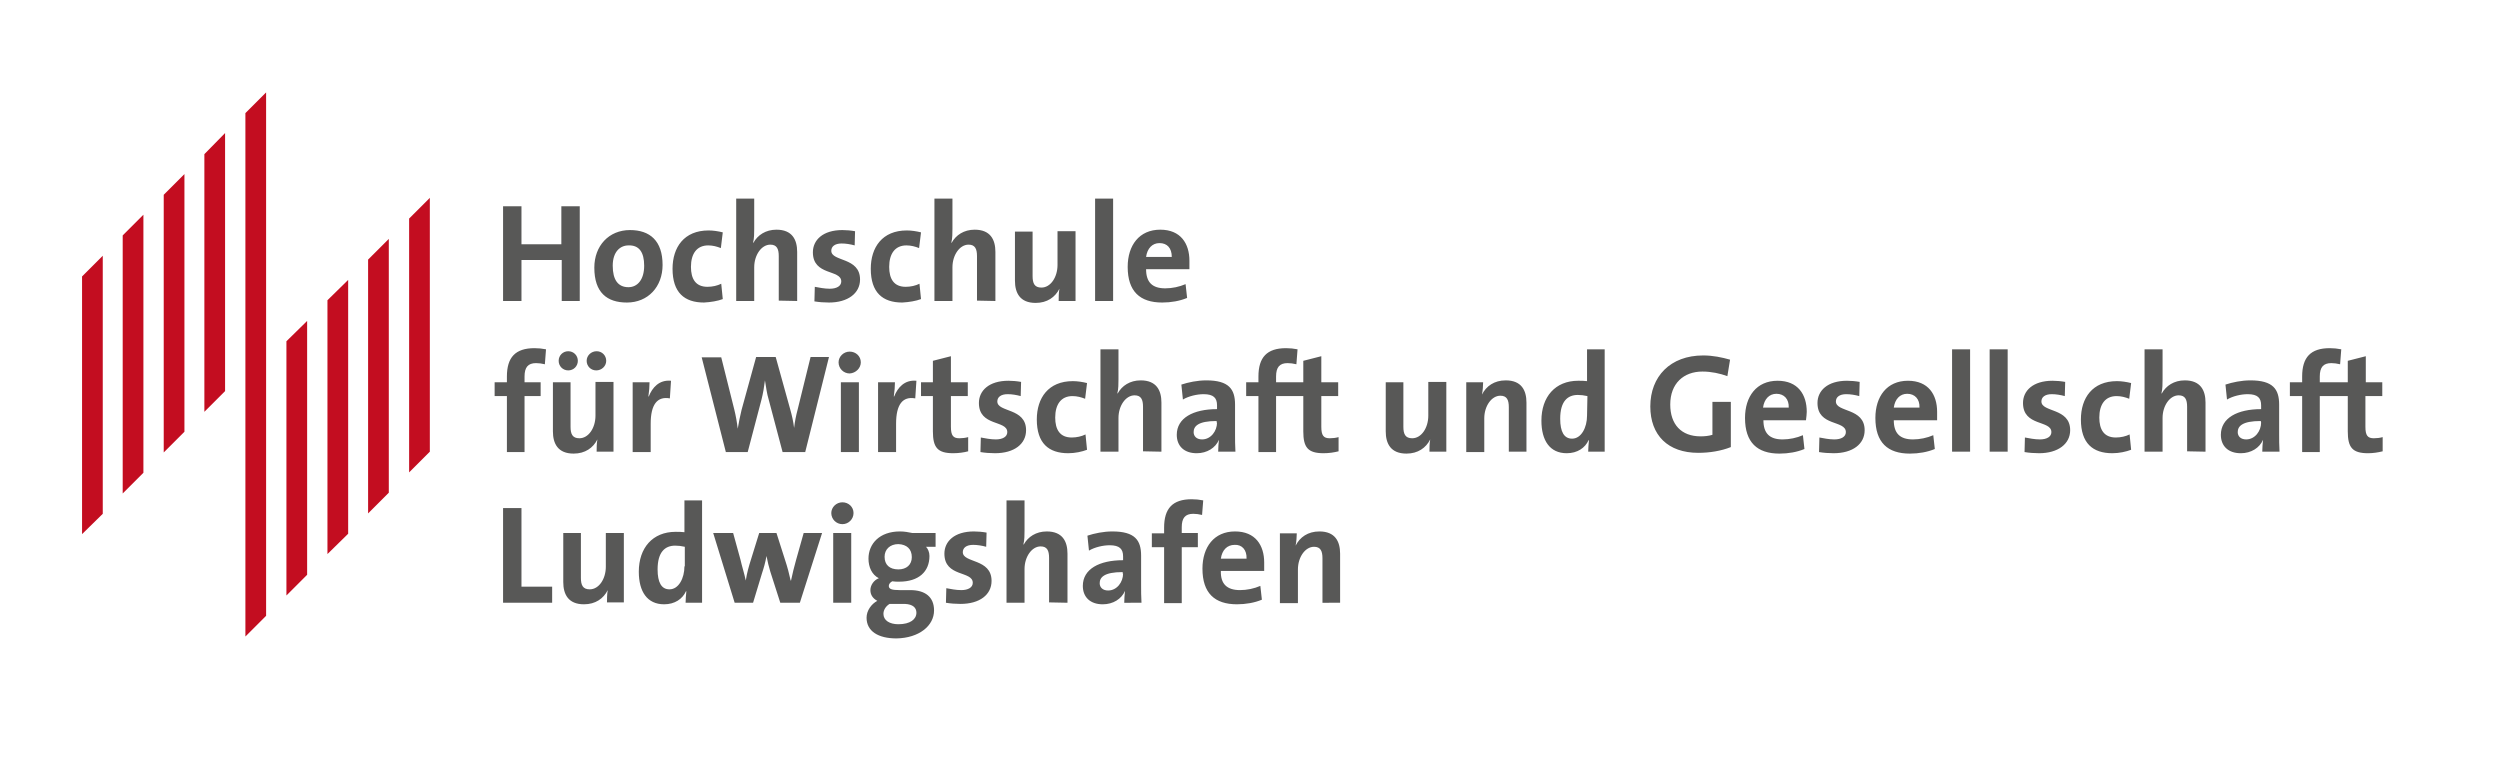
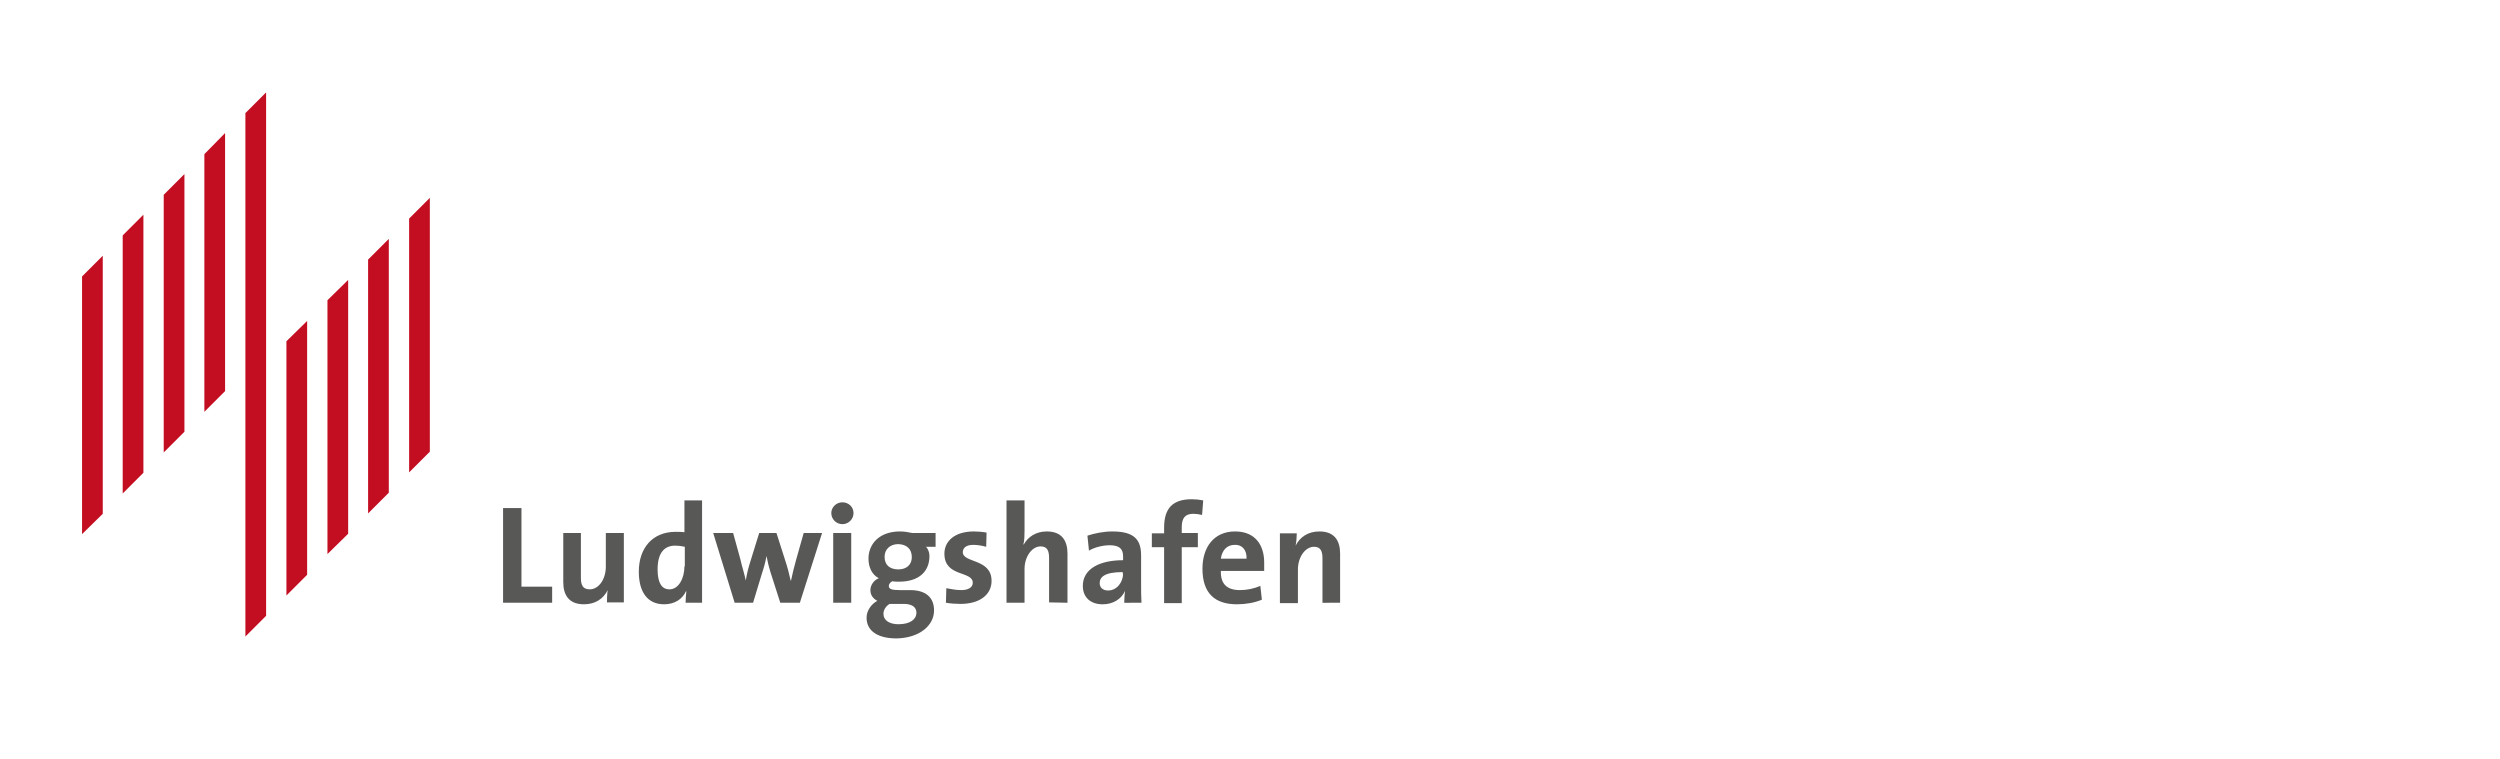
<svg xmlns="http://www.w3.org/2000/svg" viewBox="0 226 652 198" width="652" height="198">
  <svg version="1.1" id="layer" x="0px" y="0px" viewBox="-153 -46 652 652" style="enable-;background-color:transparent;" xml:space="preserve" width="652" data-manipulated-width="true" height="652" data-manipulated-height="true">
    <style type="text/css">
	.st0{fill:#C30D20;}
	.st1{fill:#585857;}
</style>
    <path class="st0" d="M-78.3,269v66.3l5.4-5.4v-66.2L-78.3,269z M-67.6,258.3v66.2l5.4-5.3V253L-67.6,258.3z M-131.6,252.1v67.2  l5.4-5.3v-67.3L-131.6,252.1z M-57,247.7v66.2l5.4-5.4v-66.2L-57,247.7z M-121,241.4v67.3l5.4-5.4V236L-121,241.4z M-46.3,237v66.2  l5.4-5.4v-66.2L-46.3,237z M-110.3,230.8V298l5.4-5.4v-67.2L-110.3,230.8z M-99.7,220.2v67.2l5.4-5.4v-67.3L-99.7,220.2z   M-83.6,204.1l-5.4,5.4V346l5.4-5.4C-83.6,340.6-83.6,204.1-83.6,204.1z" />
    <path class="st1" d="M196.5,337.2v-12.8c0-3.2-1.3-5.8-5.4-5.8c-3,0-5.1,1.5-6.2,3.7l0,0c0.2-1,0.3-2.4,0.3-3.2h-4.4v18.2h4.7v-8.8  c0-3.2,1.9-5.9,4.2-5.9c1.7,0,2.2,1.1,2.2,3v11.6H196.5z M172.1,325.7h-6.7c0.3-2.2,1.6-3.6,3.6-3.6  C170.9,322,172.2,323.4,172.1,325.7 M176.7,326.7c0-4.5-2.3-8.1-7.6-8.1c-5.5,0-8.5,4.1-8.5,9.7c0,6.4,3.2,9.3,9,9.3  c2.3,0,4.6-0.4,6.5-1.2l-0.4-3.6c-1.6,0.7-3.5,1.1-5.3,1.1c-3.4,0-5.1-1.6-5-5h11.3C176.7,328.1,176.7,327.3,176.7,326.7   M160.8,310.5c-1-0.2-2-0.3-3-0.3c-5,0-7.2,2.4-7.2,7.4v1.5h-3.2v3.6h3.2v14.6h4.6v-14.6h4.2V319h-4.2v-1.5c0-2.4,0.9-3.5,3-3.5  c0.7,0,1.5,0.1,2.3,0.3L160.8,310.5z M139.9,329.6c0,2.2-1.6,4.4-3.9,4.4c-1.4,0-2.2-0.8-2.2-1.9c0-1.5,1.1-2.9,6-2.9V329.6z   M144.7,337.2c-0.1-1.5-0.1-3.2-0.1-4.7v-7.6c0-4-1.6-6.3-7.5-6.3c-2.3,0-4.7,0.5-6.5,1.1l0.4,3.9c1.5-0.9,3.7-1.4,5.4-1.4  c2.6,0,3.5,1,3.5,2.9v1c-6.2,0-10.5,2.3-10.5,6.7c0,2.9,1.9,4.8,5.2,4.8c2.7,0,4.9-1.4,5.8-3.5l0,0c-0.1,1-0.2,2-0.2,3.1  L144.7,337.2L144.7,337.2z M125.4,337.2v-12.8c0-3.2-1.3-5.8-5.4-5.8c-2.8,0-4.9,1.4-6,3.4l-0.1,0c0.3-1.1,0.3-2.6,0.3-3.7v-7.8  h-4.7v26.7h4.7v-8.8c0-3.2,1.9-5.9,4.2-5.9c1.7,0,2.2,1.1,2.2,3v11.6L125.4,337.2L125.4,337.2z M105.6,331.5c0-5.9-7.5-4.6-7.5-7.5  c0-1.1,0.9-1.9,2.7-1.9c1.1,0,2.3,0.2,3.4,0.5l0.1-3.7c-1.1-0.2-2.3-0.3-3.3-0.3c-5.1,0-7.7,2.6-7.7,5.8c0,6.2,7.4,4.4,7.4,7.6  c0,1.2-1.2,1.9-3,1.9c-1.4,0-2.8-0.3-3.9-0.5l-0.1,3.8c1.2,0.2,2.5,0.3,3.8,0.3C102.5,337.5,105.6,335.1,105.6,331.5 M86,339.8  c0,1.7-1.6,3-4.7,3c-2.3,0-3.9-1-3.9-2.7c0-1,0.6-2,1.6-2.6h0.8h3.2C85.1,337.6,86,338.5,86,339.8 M84.8,325.3c0,2-1.4,3.2-3.5,3.2  c-2.3,0-3.6-1.2-3.6-3.3c0-1.9,1.4-3.3,3.6-3.3C83.5,322,84.8,323.2,84.8,325.3 M90.6,339.2c0-3.5-2.3-5.3-6.2-5.3h-2.8  c-2.1,0-2.8-0.3-2.8-1.1c0-0.4,0.3-0.9,0.9-1.2c0.5,0.1,1.2,0.1,1.8,0.1c5.1,0,7.9-2.6,7.9-6.7c0-1-0.4-1.9-0.9-2.4h2.5V319h-6.1  c-1-0.2-2-0.4-3.2-0.4c-5.3,0-8.2,3.2-8.2,7.1c0,2.2,0.9,4.2,2.7,5.1c-1.3,0.5-2.2,1.8-2.2,3.1c0,1.3,0.7,2.2,1.8,2.8  c-1.5,0.8-2.8,2.5-2.8,4.4c0,3.5,3,5.4,7.8,5.4C86.7,346.4,90.6,343.2,90.6,339.2 M69,319h-4.7v18.2H69V319z M69.6,313.8  c0-1.6-1.3-2.8-2.9-2.8s-2.9,1.3-2.9,2.8c0,1.6,1.3,2.9,2.9,2.9C68.3,316.7,69.6,315.4,69.6,313.8 M61.4,319h-4.8l-2,7.1  c-0.5,1.8-0.9,3.4-1.3,5.3h-0.1c-0.4-1.8-0.8-3.4-1.5-5.5l-2.2-6.9H45l-2.2,7.1c-0.5,1.6-1,3.3-1.3,5.3h0c-0.4-1.9-1-3.7-1.4-5.5  l-1.9-6.9H33l5.6,18.2h4.8l2.3-7.6c0.5-1.5,0.9-2.9,1.2-4.6h0c0.3,1.5,0.6,2.8,1,4.1l2.6,8.1h5.1L61.4,319z M25.5,327.7  c0,3.1-1.5,6-3.9,6c-2.1,0-3.1-1.8-3.1-5.2c0-4.5,1.9-6.2,4.6-6.2c0.8,0,1.6,0.1,2.5,0.3V327.7z M30.1,337.2v-26.7h-4.6v8.3  c-0.8-0.1-1.5-0.1-2.3-0.1c-6,0-9.6,4.2-9.6,10.4c0,5.2,2.2,8.5,6.6,8.5c2.8,0,4.8-1.4,5.7-3.4H26c-0.1,1-0.2,2.2-0.2,3  C25.7,337.2,30.1,337.2,30.1,337.2z M9.7,337.2V319H5v8.8c0,3.2-1.8,5.9-4.2,5.9c-1.8,0-2.3-1.1-2.3-3V319h-4.6v12.8  c0,3.2,1.3,5.8,5.4,5.8c3,0,5.1-1.5,6.2-3.7l0,0c-0.2,1-0.2,2.4-0.2,3.2H9.7z M-9,337.2V333h-8v-20.5h-4.8v24.7  C-21.7,337.2-9,337.2-9,337.2z" />
-     <path class="st1" d="M468.4,297.7V294c-0.7,0.2-1.5,0.3-2.3,0.3c-1.6,0-2.2-0.7-2.2-3v-8h4.4v-3.6H464v-6.8l-4.7,1.2v5.6h-3.1v3.6  h3.1v9.2c0,4.2,1.2,5.7,5.3,5.7C465.9,298.2,467.2,298,468.4,297.7 M457.6,271.1c-1-0.2-2-0.3-3-0.3c-5,0-7.2,2.4-7.2,7.4v1.5h-3.2  v3.6h3.2v14.6h4.6v-14.6h4.2v-3.6h-4.2v-1.5c0-2.4,0.9-3.5,3-3.5c0.7,0,1.5,0.1,2.3,0.3L457.6,271.1z M436.7,290.2  c0,2.2-1.6,4.4-3.9,4.4c-1.4,0-2.2-0.8-2.2-1.9c0-1.5,1.1-2.9,6-2.9L436.7,290.2L436.7,290.2z M441.5,297.8  c-0.1-1.5-0.1-3.2-0.1-4.7v-7.6c0-4-1.6-6.3-7.5-6.3c-2.3,0-4.7,0.5-6.5,1.1l0.4,3.9c1.5-0.9,3.7-1.4,5.4-1.4c2.6,0,3.5,1,3.5,2.9v1  c-6.2,0-10.5,2.3-10.5,6.7c0,2.9,1.9,4.8,5.2,4.8c2.7,0,4.9-1.4,5.8-3.5l0,0c-0.1,1-0.2,2-0.2,3.1L441.5,297.8L441.5,297.8z   M422.2,297.8v-12.8c0-3.2-1.3-5.8-5.4-5.8c-2.8,0-4.9,1.4-6,3.4l-0.1,0c0.3-1.1,0.3-2.6,0.3-3.7v-7.8h-4.7v26.7h4.7v-8.8  c0-3.2,1.9-5.9,4.2-5.9c1.7,0,2.2,1.1,2.2,3v11.6L422.2,297.8L422.2,297.8z M402.8,297.3l-0.4-4c-1,0.5-2.3,0.8-3.6,0.8  c-3.1,0-4.3-2.1-4.3-5.2c0-3.4,1.5-5.6,4.5-5.6c1.2,0,2.3,0.3,3.3,0.7l0.5-4.1c-1.2-0.3-2.5-0.5-3.7-0.5c-6.4,0-9.4,4.4-9.4,10  c0,6.2,3.1,8.8,8.2,8.8C399.7,298.2,401.5,297.8,402.8,297.3 M386.9,292.2c0-5.9-7.5-4.6-7.5-7.5c0-1.1,0.9-1.9,2.7-1.9  c1.1,0,2.3,0.2,3.4,0.5l0.1-3.7c-1.1-0.2-2.3-0.3-3.3-0.3c-5.1,0-7.7,2.6-7.7,5.8c0,6.2,7.4,4.4,7.4,7.6c0,1.2-1.2,1.9-3,1.9  c-1.4,0-2.8-0.3-3.9-0.5l-0.1,3.8c1.2,0.2,2.5,0.3,3.8,0.3C383.7,298.2,386.9,295.8,386.9,292.2 M370.6,271.1h-4.7v26.7h4.7  L370.6,271.1L370.6,271.1z M360.8,271.1h-4.7v26.7h4.7V271.1z M347.6,286.3h-6.7c0.3-2.2,1.6-3.6,3.5-3.6  C346.4,282.7,347.7,284.1,347.6,286.3 M352.2,287.4c0-4.5-2.3-8.1-7.6-8.1c-5.5,0-8.5,4.1-8.5,9.7c0,6.4,3.2,9.3,9,9.3  c2.3,0,4.6-0.4,6.5-1.2l-0.4-3.6c-1.6,0.7-3.5,1.1-5.3,1.1c-3.4,0-5-1.6-5-5h11.3C352.2,288.7,352.2,288,352.2,287.4 M333.3,292.2  c0-5.9-7.5-4.6-7.5-7.5c0-1.1,0.9-1.9,2.7-1.9c1.1,0,2.3,0.2,3.4,0.5l0.1-3.7c-1.1-0.2-2.3-0.3-3.3-0.3c-5.1,0-7.7,2.6-7.7,5.8  c0,6.2,7.4,4.4,7.4,7.6c0,1.2-1.2,1.9-3,1.9c-1.4,0-2.8-0.3-3.9-0.5l-0.1,3.8c1.2,0.2,2.5,0.3,3.8,0.3  C330.2,298.2,333.3,295.8,333.3,292.2 M313.5,286.3h-6.7c0.3-2.2,1.6-3.6,3.5-3.6C312.3,282.7,313.6,284.1,313.5,286.3 M318.2,287.4  c0-4.5-2.3-8.1-7.6-8.1c-5.5,0-8.5,4.1-8.5,9.7c0,6.4,3.2,9.3,9,9.3c2.3,0,4.6-0.4,6.5-1.2l-0.4-3.6c-1.6,0.7-3.5,1.1-5.3,1.1  c-3.4,0-5-1.6-5-5H318C318.1,288.7,318.2,288,318.2,287.4 M298.2,273.8c-2.1-0.6-4.5-1.1-7-1.1c-8.6,0-13.8,5.5-13.8,13.3  c0,7.5,4.6,12.1,12.5,12.1c3,0,6-0.5,8.5-1.5v-11.8h-4.8v8.6c-1,0.3-2,0.4-3.1,0.4c-5,0-7.9-3.1-7.9-8.3c0-5.5,3.5-8.6,8.4-8.6  c2.3,0,4.6,0.5,6.5,1.2L298.2,273.8z M260.9,288.4c0,3.1-1.5,6-3.9,6c-2.1,0-3.1-1.8-3.1-5.2c0-4.5,1.9-6.2,4.6-6.2  c0.8,0,1.6,0.1,2.5,0.3L260.9,288.4L260.9,288.4z M265.5,297.8v-26.7h-4.6v8.3c-0.8-0.1-1.5-0.1-2.3-0.1c-6,0-9.6,4.2-9.6,10.4  c0,5.2,2.2,8.5,6.6,8.5c2.8,0,4.8-1.4,5.7-3.4h0.1c-0.1,1-0.2,2.2-0.2,3C261.2,297.8,265.5,297.8,265.5,297.8z M245.1,297.8v-12.8  c0-3.2-1.3-5.8-5.4-5.8c-3,0-5.1,1.5-6.2,3.7l0,0c0.2-1,0.3-2.4,0.3-3.2h-4.4v18.2h4.7v-8.8c0-3.2,1.9-5.9,4.2-5.9  c1.7,0,2.2,1.1,2.2,3v11.6H245.1z M224.2,297.8v-18.2h-4.7v8.8c0,3.2-1.8,5.9-4.2,5.9c-1.8,0-2.3-1.1-2.3-3v-11.6h-4.6v12.8  c0,3.2,1.3,5.8,5.4,5.8c3,0,5.1-1.5,6.2-3.7l0,0c-0.2,1-0.2,2.4-0.2,3.2L224.2,297.8L224.2,297.8z M196.1,297.7V294  c-0.7,0.2-1.5,0.3-2.3,0.3c-1.6,0-2.2-0.7-2.2-3v-8h4.4v-3.6h-4.4v-6.8l-4.7,1.2v5.6h-3.1v3.6h3.1v9.2c0,4.2,1.2,5.7,5.3,5.7  C193.6,298.2,194.9,298,196.1,297.7 M185.4,271.1c-1-0.2-2-0.3-3-0.3c-5,0-7.2,2.4-7.2,7.4v1.5H172v3.6h3.2v14.6h4.6v-14.6h4.2v-3.6  h-4.2v-1.5c0-2.4,0.9-3.5,3-3.5c0.7,0,1.5,0.1,2.3,0.3L185.4,271.1z M164.4,290.2c0,2.2-1.6,4.4-3.9,4.4c-1.4,0-2.2-0.8-2.2-1.9  c0-1.5,1.1-2.9,6-2.9V290.2z M169.2,297.8c-0.1-1.5-0.1-3.2-0.1-4.7v-7.6c0-4-1.6-6.3-7.5-6.3c-2.3,0-4.7,0.5-6.5,1.1l0.4,3.9  c1.5-0.9,3.7-1.4,5.4-1.4c2.6,0,3.5,1,3.5,2.9v1c-6.2,0-10.5,2.3-10.5,6.7c0,2.9,1.9,4.8,5.2,4.8c2.7,0,4.9-1.4,5.8-3.5l0,0  c-0.1,1-0.2,2-0.2,3.1L169.2,297.8L169.2,297.8z M149.9,297.8v-12.8c0-3.2-1.3-5.8-5.4-5.8c-2.8,0-4.9,1.4-6,3.4l-0.1,0  c0.3-1.1,0.3-2.6,0.3-3.7v-7.8h-4.7v26.7h4.7v-8.8c0-3.2,1.9-5.9,4.2-5.9c1.7,0,2.2,1.1,2.2,3v11.6L149.9,297.8L149.9,297.8z   M130.5,297.3l-0.4-4c-1,0.5-2.3,0.8-3.6,0.8c-3.1,0-4.3-2.1-4.3-5.2c0-3.4,1.5-5.6,4.5-5.6c1.2,0,2.3,0.3,3.3,0.7l0.5-4.1  c-1.2-0.3-2.5-0.5-3.7-0.5c-6.4,0-9.4,4.4-9.4,10c0,6.2,3.1,8.8,8.2,8.8C127.4,298.2,129.2,297.8,130.5,297.3 M114.6,292.2  c0-5.9-7.5-4.6-7.5-7.5c0-1.1,0.9-1.9,2.7-1.9c1.1,0,2.3,0.2,3.4,0.5l0.1-3.7c-1.1-0.2-2.3-0.3-3.3-0.3c-5.1,0-7.7,2.6-7.7,5.8  c0,6.2,7.4,4.4,7.4,7.6c0,1.2-1.2,1.9-3,1.9c-1.4,0-2.8-0.3-3.9-0.5l-0.1,3.8c1.2,0.2,2.5,0.3,3.8,0.3  C111.5,298.2,114.6,295.8,114.6,292.2 M99.5,297.7V294c-0.7,0.2-1.5,0.3-2.3,0.3c-1.6,0-2.2-0.7-2.2-3v-8h4.4v-3.6h-4.4v-6.8  l-4.7,1.2v5.6h-3.1v3.6h3.1v9.2c0,4.2,1.2,5.7,5.3,5.7C97,298.2,98.4,298,99.5,297.7 M86,279.3c-3.1-0.3-4.9,1.8-5.8,4.1h-0.1  c0.2-1.3,0.3-2.7,0.3-3.7H76v18.2h4.7v-7.4c0-5,1.7-7.2,5-6.6L86,279.3z M71,279.7h-4.7v18.2H71V279.7z M71.5,274.5  c0-1.6-1.3-2.8-2.9-2.8s-2.9,1.3-2.9,2.8c0,1.6,1.3,2.9,2.9,2.9C70.2,277.3,71.5,276,71.5,274.5 M63.2,273.1h-4.8l-3.4,13.8  c-0.4,1.5-0.7,3-0.9,4.7h0c-0.2-1.7-0.6-3.4-1-4.8l-3.8-13.7h-5.1l-3.8,13.8c-0.4,1.6-0.7,3.2-1,4.9h0c-0.2-1.7-0.5-3.4-0.9-5  l-3.4-13.6h-5.1l6.3,24.7H42l3.6-13.7c0.4-1.6,0.7-3.3,0.9-5h0c0.3,1.8,0.5,3.5,1,5.1l3.6,13.6h5.9L63.2,273.1z M22,279.3  c-3.1-0.3-4.9,1.8-5.8,4.1h-0.1c0.2-1.3,0.3-2.7,0.3-3.7H12v18.2h4.7v-7.4c0-5,1.7-7.2,5-6.6L22,279.3z M7,297.8v-18.2H2.3v8.8  c0,3.2-1.8,5.9-4.2,5.9c-1.8,0-2.3-1.1-2.3-3v-11.6h-4.6v12.8c0,3.2,1.3,5.8,5.4,5.8c3,0,5.1-1.5,6.2-3.7l0,0  c-0.2,1-0.2,2.4-0.2,3.2L7,297.8L7,297.8z M-2.3,274.1c0-1.4-1.1-2.5-2.5-2.5s-2.5,1.1-2.5,2.5c0,1.4,1.1,2.5,2.5,2.5  S-2.3,275.5-2.3,274.1 M5.1,274.1c0-1.4-1.1-2.5-2.5-2.5S0,272.7,0,274.1c0,1.4,1.1,2.5,2.5,2.5S5.1,275.5,5.1,274.1 M-10.6,271.1  c-1-0.2-2-0.3-3-0.3c-5,0-7.2,2.4-7.2,7.4v1.5H-24v3.6h3.2v14.6h4.6v-14.6h4.2v-3.6h-4.2v-1.5c0-2.4,0.9-3.5,3-3.5  c0.7,0,1.5,0.1,2.3,0.3L-10.6,271.1z" />
-     <path class="st1" d="M152.6,247h-6.7c0.3-2.2,1.6-3.6,3.5-3.6C151.4,243.4,152.6,244.7,152.6,247 M157.2,248c0-4.5-2.3-8.1-7.6-8.1  c-5.5,0-8.5,4.1-8.5,9.7c0,6.4,3.2,9.3,9,9.3c2.3,0,4.6-0.4,6.5-1.2l-0.4-3.6c-1.6,0.7-3.5,1.1-5.3,1.1c-3.4,0-5-1.6-5-5h11.3  C157.2,249.4,157.2,248.7,157.2,248 M137.3,231.8h-4.7v26.7h4.7V231.8z M127.5,258.5v-18.2h-4.7v8.8c0,3.2-1.8,5.9-4.2,5.9  c-1.8,0-2.3-1.1-2.3-3v-11.6h-4.6v12.8c0,3.2,1.3,5.8,5.4,5.8c3,0,5.1-1.5,6.2-3.7l0,0c-0.2,1-0.2,2.4-0.2,3.2H127.5z M106.6,258.5  v-12.8c0-3.2-1.3-5.8-5.4-5.8c-2.8,0-4.9,1.4-6,3.4l-0.1,0c0.3-1.1,0.3-2.6,0.3-3.7v-7.8h-4.7v26.7h4.7v-8.8c0-3.2,1.9-5.9,4.2-5.9  c1.7,0,2.2,1.1,2.2,3v11.6L106.6,258.5L106.6,258.5z M87.2,258l-0.4-4c-1,0.5-2.3,0.8-3.6,0.8c-3.1,0-4.3-2.1-4.3-5.2  c0-3.4,1.5-5.6,4.5-5.6c1.2,0,2.3,0.3,3.3,0.7l0.5-4.1c-1.2-0.3-2.5-0.5-3.7-0.5c-6.4,0-9.4,4.4-9.4,10c0,6.2,3.1,8.8,8.2,8.8  C84.1,258.8,85.9,258.5,87.2,258 M71.3,252.9c0-5.9-7.5-4.6-7.5-7.5c0-1.1,0.9-1.9,2.7-1.9c1.1,0,2.3,0.2,3.4,0.5l0.1-3.7  c-1.1-0.2-2.3-0.3-3.3-0.3c-5.1,0-7.7,2.6-7.7,5.8c0,6.2,7.4,4.4,7.4,7.6c0,1.2-1.2,1.9-3,1.9c-1.4,0-2.8-0.3-3.9-0.5l-0.1,3.8  c1.2,0.2,2.5,0.3,3.8,0.3C68.1,258.9,71.3,256.5,71.3,252.9 M54.9,258.5v-12.8c0-3.2-1.3-5.8-5.4-5.8c-2.8,0-4.9,1.4-6,3.4l-0.1,0  c0.3-1.1,0.3-2.6,0.3-3.7v-7.8h-4.7v26.7h4.7v-8.8c0-3.2,1.9-5.9,4.2-5.9c1.7,0,2.2,1.1,2.2,3v11.6L54.9,258.5L54.9,258.5z   M35.5,258l-0.4-4c-1,0.5-2.3,0.8-3.6,0.8c-3.1,0-4.3-2.1-4.3-5.2c0-3.4,1.5-5.6,4.5-5.6c1.2,0,2.3,0.3,3.3,0.7l0.5-4.1  c-1.2-0.3-2.5-0.5-3.7-0.5c-6.4,0-9.4,4.4-9.4,10c0,6.2,3.1,8.8,8.2,8.8C32.4,258.8,34.2,258.5,35.5,258 M15,249.3  c0,3.7-1.8,5.6-4.1,5.6c-2.7,0-4.1-1.9-4.1-5.6c0-3.7,2-5.3,4.1-5.3C13.7,243.9,15,245.8,15,249.3 M19.8,249.1  c0-6.3-3.3-9.1-8.5-9.1c-5.5,0-9.3,4.1-9.3,9.8c0,6.5,3.3,9.1,8.5,9.1C16,258.9,19.8,254.8,19.8,249.1 M-1.8,258.5v-24.7h-4.8v9.9  H-17v-9.9h-4.8v24.7h4.8v-10.7h10.5v10.7H-1.8z" />
  </svg>
</svg>